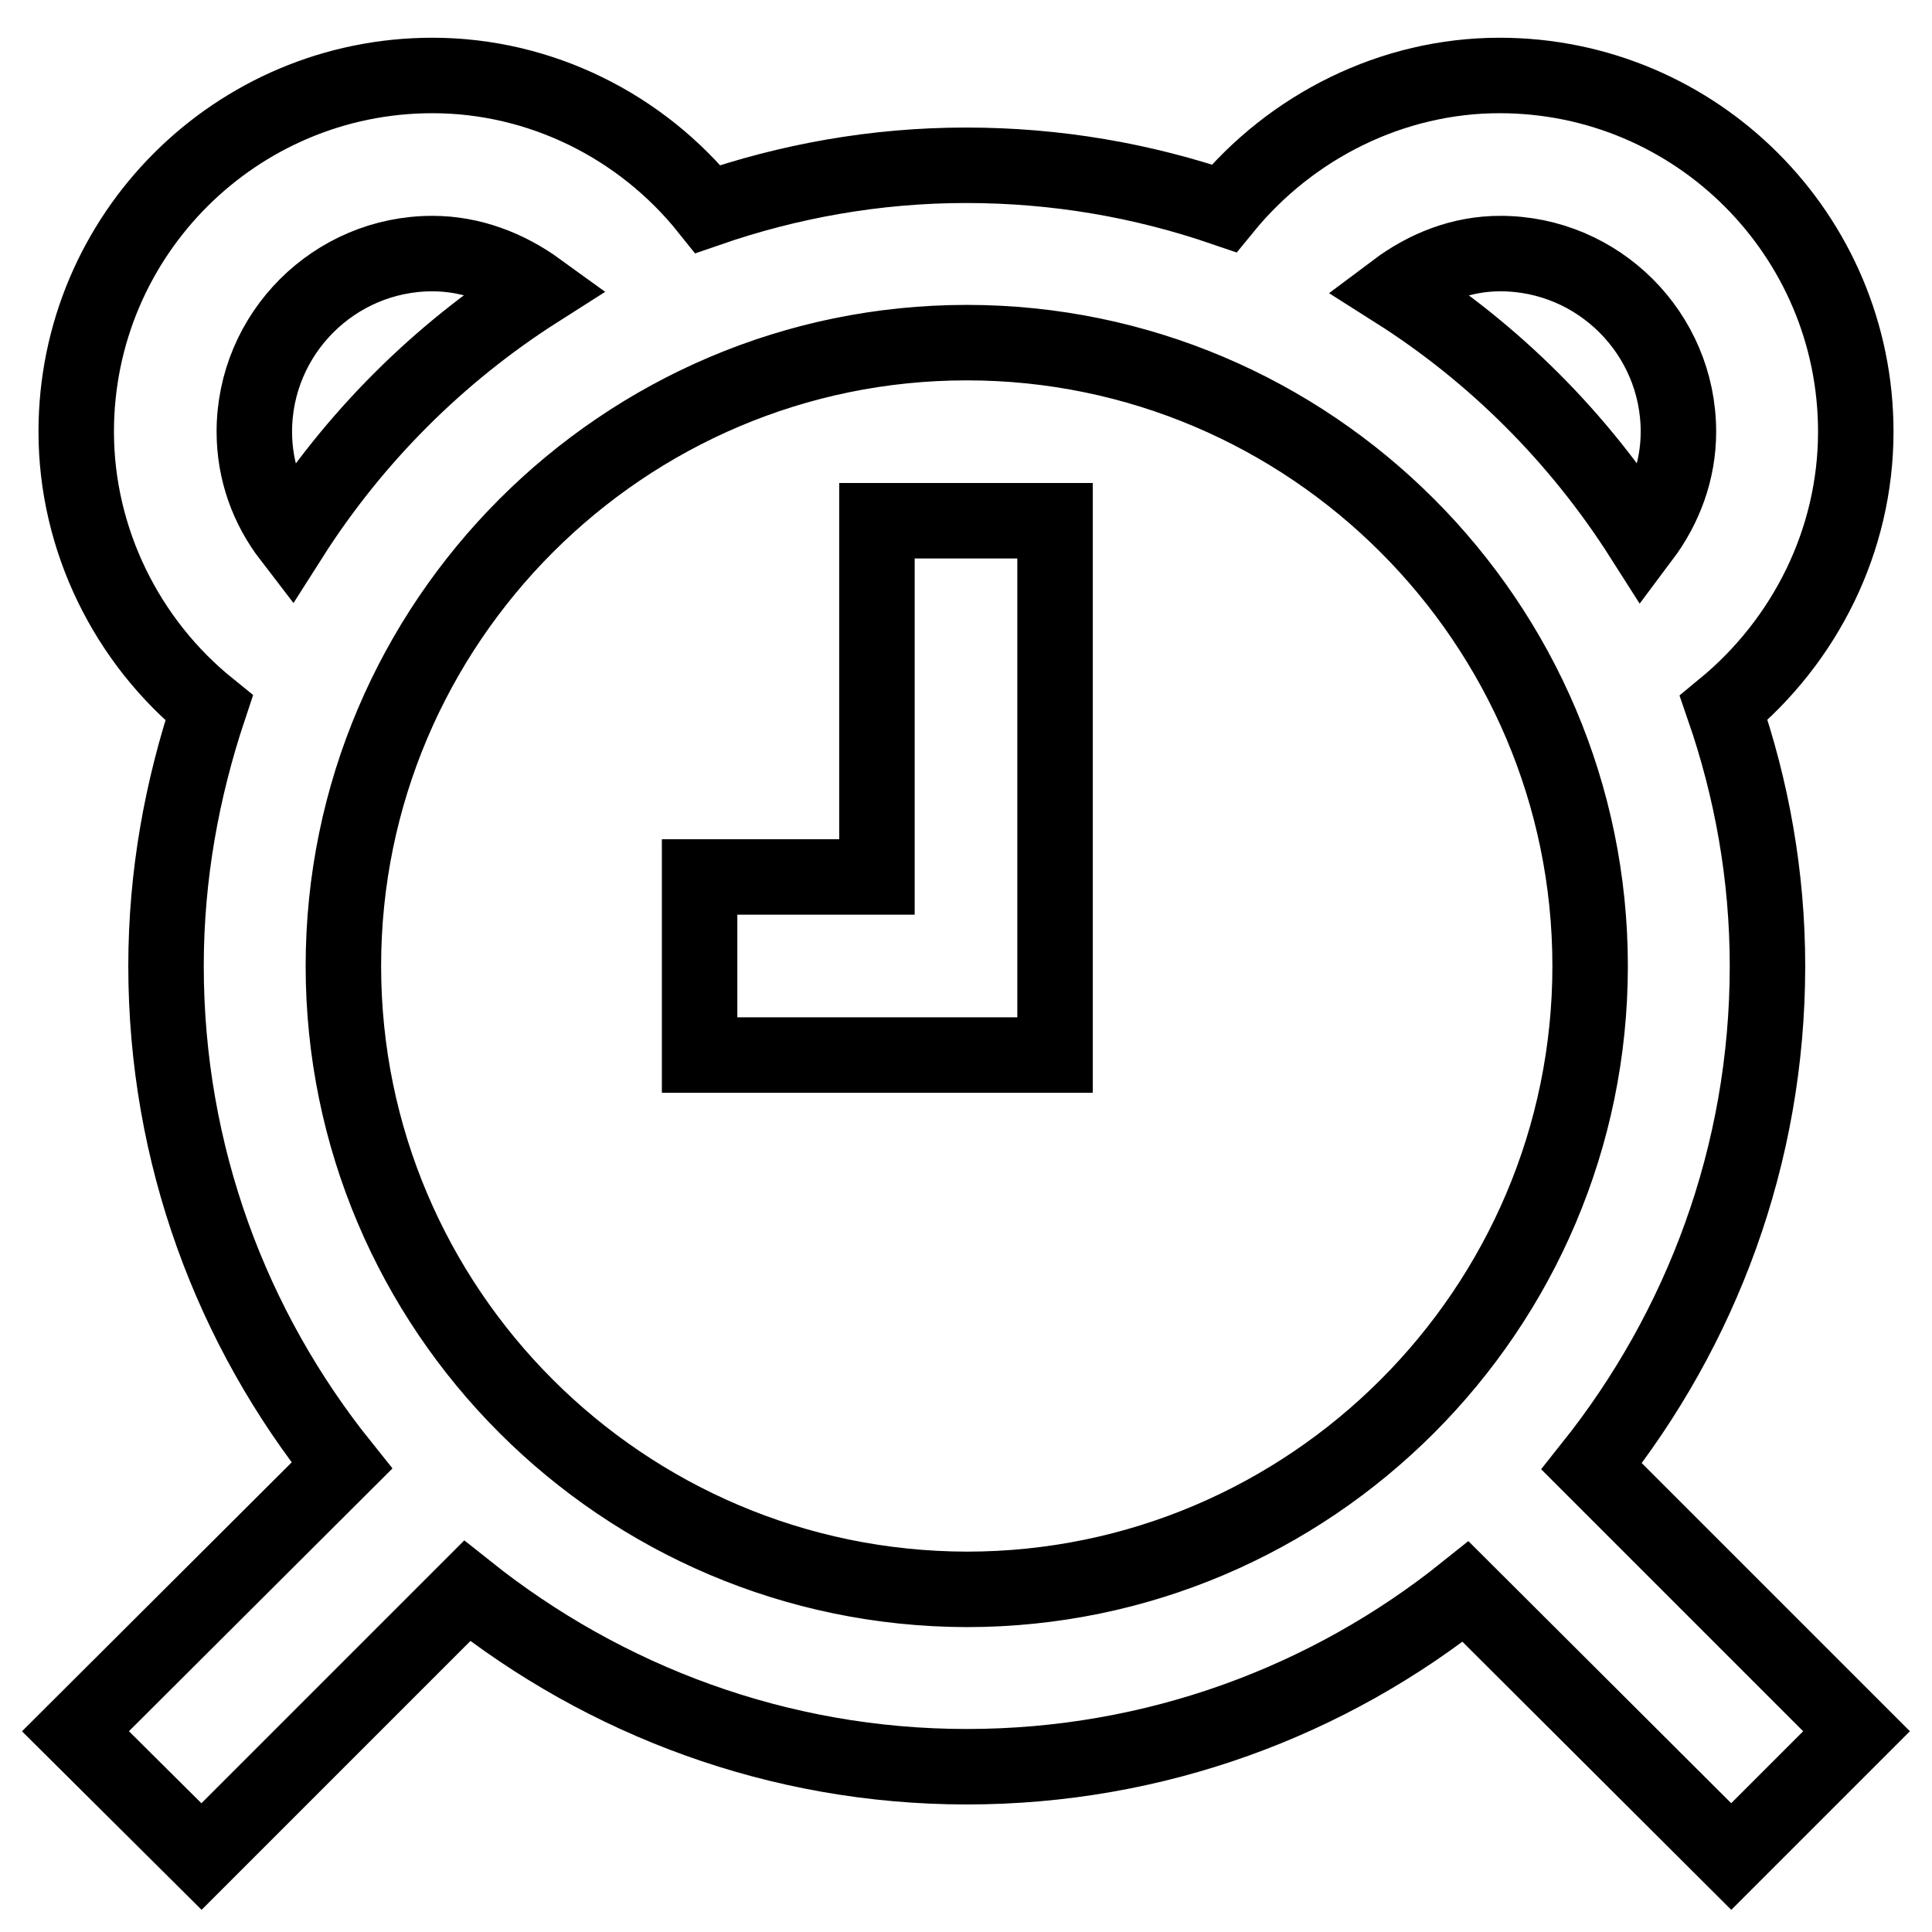
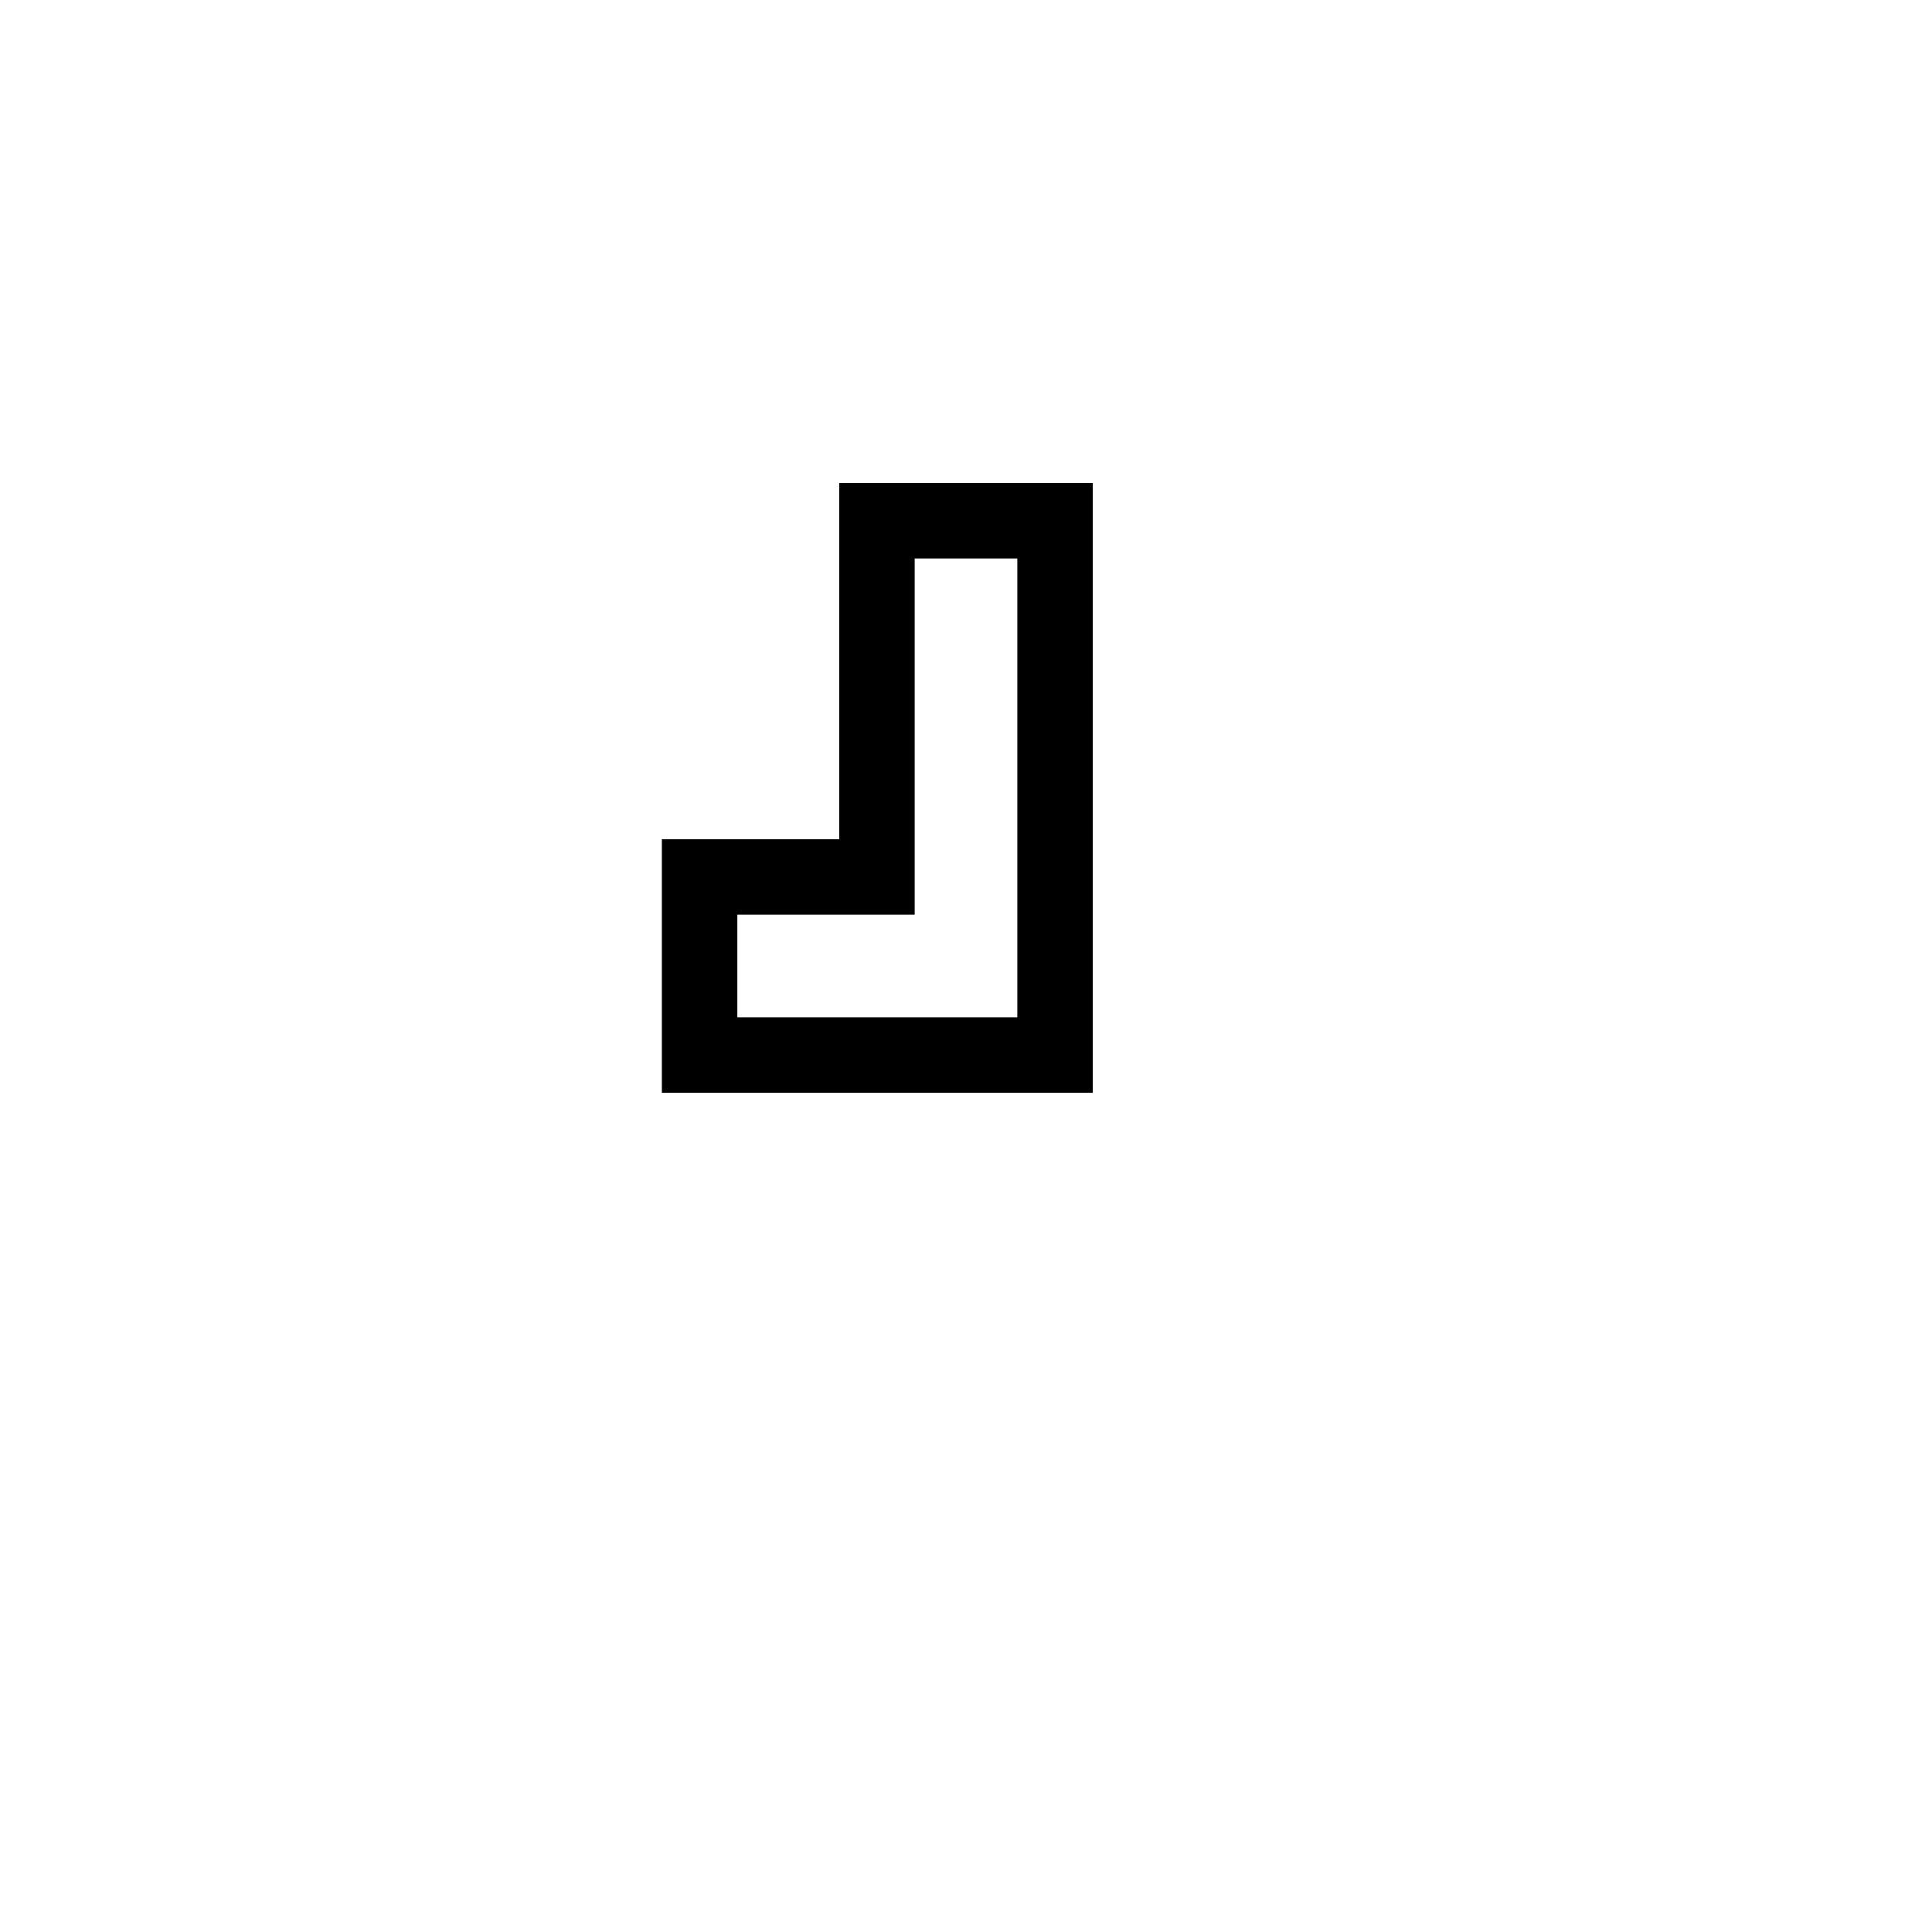
<svg xmlns="http://www.w3.org/2000/svg" version="1.1" x="0px" y="0px" viewBox="0 0 256 256" enable-background="new 0 0 256 256" xml:space="preserve">
  <g>
    <path stroke-width="10" fill-opacity="0" stroke="#000000" d="M116.2,116.2H92.7v23.6h47.1V69h-23.6V116.2z" />
-     <path stroke-width="10" fill-opacity="0" stroke="#000000" d="M246,229.4l-35.1-35.1c14.5-18.2,23.3-41.2,23.3-66.3c0-12-2.1-23.5-5.8-34.2c10.8-8.9,17.5-22.2,17.5-36.6 c0-26-21.1-47.2-47.2-47.2c-14.2,0-27.6,6.7-36.5,17.6c-10.8-3.7-22.2-5.7-34.2-5.7s-23.5,2.1-34.2,5.8C85,16.7,71.6,10,57.3,10 c-26,0-47.2,21.1-47.2,47.2c0,14.3,6.7,27.8,17.6,36.6c-3.6,10.8-5.7,22.2-5.7,34.2c0,25,8.7,48,23.3,66.2L10,229.4L26.7,246 l35.2-35.2c18.2,14.5,41.2,23.3,66.2,23.3c25,0,48-8.7,66.1-23.2l35.2,35.1L246,229.4L246,229.4z M198.8,33.6 c13,0,23.6,10.6,23.6,23.6c0,5.2-1.8,10-4.8,14C209.2,58,198,46.8,184.9,38.5C188.9,35.5,193.6,33.6,198.8,33.6z M33.7,57.2 c0-13,10.6-23.6,23.6-23.6c5.2,0,10,1.9,14,4.8c-13.2,8.4-24.4,19.6-32.8,32.8C35.5,67.3,33.7,62.5,33.7,57.2z M45.5,128 c0-45.5,37.1-82.6,82.6-82.6c45.5,0,82.6,37.1,82.6,82.6c0,45.5-37.1,82.6-82.6,82.6C82.5,210.5,45.5,173.5,45.5,128L45.5,128z" />
  </g>
</svg>